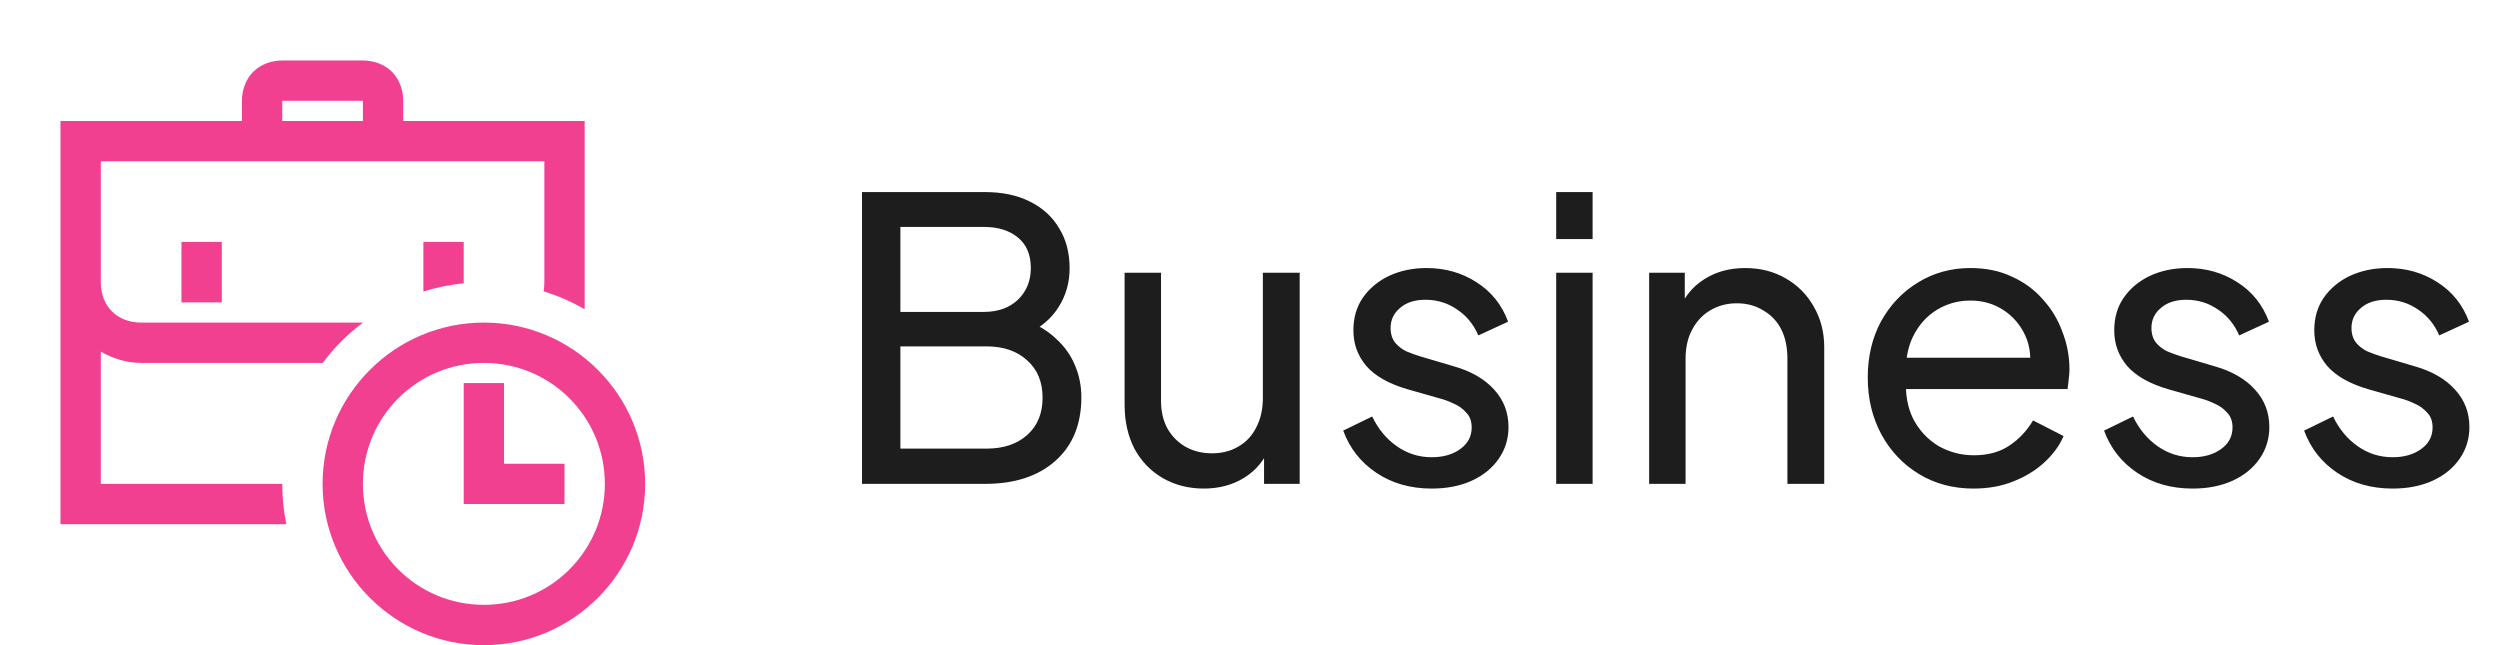
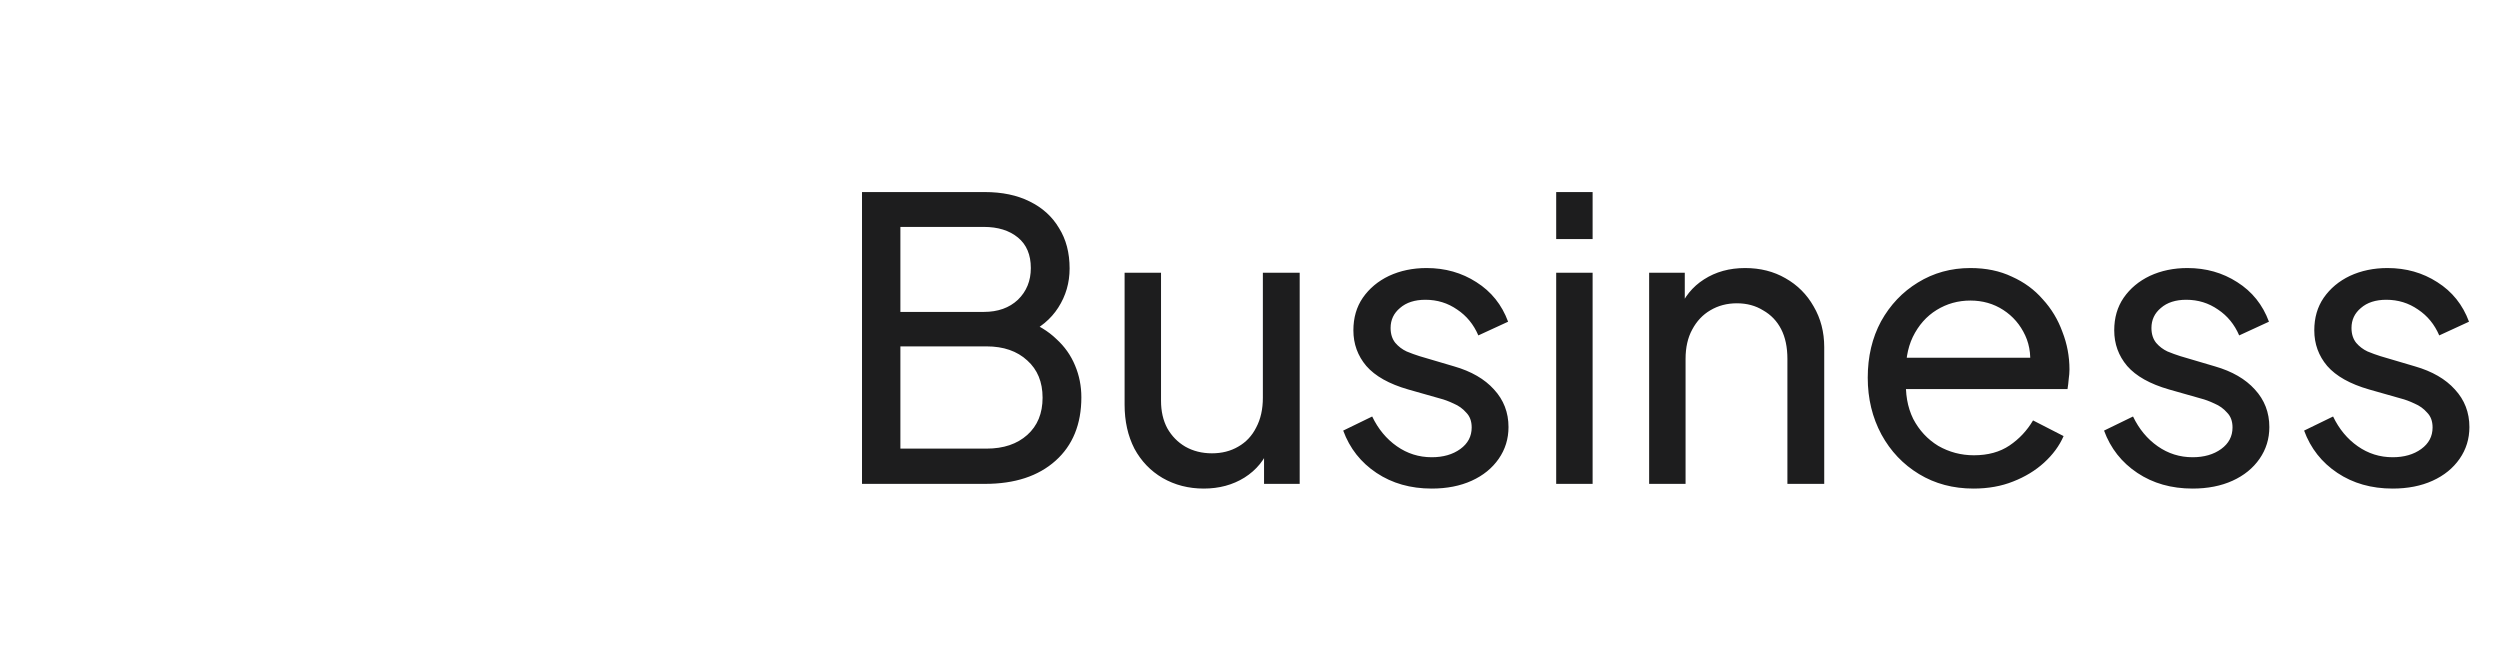
<svg xmlns="http://www.w3.org/2000/svg" width="217" height="56" viewBox="0 0 217 56" fill="none">
-   <path d="M24.5 5.25C23.59 5.25 22.645 5.565 21.98 6.23C21.315 6.895 21 7.84 21 8.75V10.5H5.25V45.5H24.85C24.622 44.38 24.5 43.208 24.5 42H8.75V30.52C9.783 31.115 10.973 31.5 12.25 31.5H28.017C28.997 30.17 30.188 28.98 31.517 28H12.25C10.168 28 8.75 26.582 8.75 24.5V14H47.25V24.5C47.25 24.78 47.233 25.043 47.18 25.288C48.44 25.672 49.63 26.198 50.75 26.845V10.5H35V8.75C35 7.84 34.685 6.895 34.02 6.23C33.355 5.565 32.41 5.25 31.5 5.25H24.5ZM24.5 8.75H31.5V10.5H24.5V8.75ZM15.75 21V26.25H19.25V21H15.75ZM36.75 21V25.305C37.889 24.947 39.062 24.707 40.25 24.587V21H36.75ZM42 28C34.282 28 28 34.282 28 42C28 49.718 34.282 56 42 56C49.718 56 56 49.718 56 42C56 34.282 49.718 28 42 28ZM42 31.5C47.81 31.5 52.5 36.19 52.5 42C52.5 47.81 47.81 52.5 42 52.5C36.19 52.5 31.5 47.81 31.5 42C31.5 36.19 36.19 31.5 42 31.5ZM40.25 33.25V43.75H49V40.25H43.75V33.25H40.25Z" fill="#F24090" />
  <path d="M74.822 42V16.67H85.464C86.983 16.67 88.286 16.942 89.374 17.486C90.485 18.03 91.335 18.801 91.924 19.798C92.536 20.773 92.842 21.94 92.842 23.3C92.842 24.547 92.513 25.68 91.856 26.7C91.221 27.697 90.281 28.479 89.034 29.046L89 27.788C90.088 28.196 90.983 28.74 91.686 29.42C92.411 30.077 92.955 30.848 93.318 31.732C93.681 32.593 93.862 33.511 93.862 34.486C93.862 36.821 93.114 38.657 91.618 39.994C90.122 41.331 88.082 42 85.498 42H74.822ZM78.154 38.94H85.634C87.107 38.94 88.286 38.543 89.17 37.75C90.054 36.957 90.496 35.88 90.496 34.52C90.496 33.16 90.054 32.083 89.17 31.29C88.286 30.474 87.107 30.066 85.634 30.066H78.154V38.94ZM78.154 27.074H85.396C86.62 27.074 87.606 26.723 88.354 26.02C89.102 25.295 89.476 24.377 89.476 23.266C89.476 22.11 89.102 21.226 88.354 20.614C87.606 20.002 86.62 19.696 85.396 19.696H78.154V27.074ZM104.483 42.408C103.168 42.408 101.978 42.102 100.913 41.49C99.87 40.878 99.054 40.028 98.465 38.94C97.898 37.829 97.615 36.56 97.615 35.132V23.674H100.777V34.792C100.777 35.699 100.958 36.492 101.321 37.172C101.706 37.852 102.228 38.385 102.885 38.77C103.565 39.155 104.336 39.348 105.197 39.348C106.058 39.348 106.818 39.155 107.475 38.77C108.155 38.385 108.676 37.829 109.039 37.104C109.424 36.379 109.617 35.517 109.617 34.52V23.674H112.813V42H109.719V38.43L110.229 38.736C109.798 39.892 109.062 40.799 108.019 41.456C106.999 42.091 105.82 42.408 104.483 42.408ZM124.274 42.408C122.438 42.408 120.84 41.955 119.48 41.048C118.12 40.141 117.156 38.917 116.59 37.376L119.106 36.152C119.627 37.24 120.341 38.101 121.248 38.736C122.154 39.371 123.163 39.688 124.274 39.688C125.271 39.688 126.098 39.45 126.756 38.974C127.413 38.498 127.742 37.875 127.742 37.104C127.742 36.56 127.583 36.129 127.266 35.812C126.971 35.472 126.608 35.211 126.178 35.03C125.747 34.826 125.35 34.679 124.988 34.588L122.234 33.806C120.579 33.33 119.366 32.65 118.596 31.766C117.848 30.882 117.474 29.851 117.474 28.672C117.474 27.584 117.746 26.643 118.29 25.85C118.856 25.034 119.616 24.399 120.568 23.946C121.542 23.493 122.63 23.266 123.832 23.266C125.441 23.266 126.88 23.674 128.15 24.49C129.442 25.306 130.36 26.451 130.904 27.924L128.32 29.114C127.912 28.162 127.3 27.414 126.484 26.87C125.668 26.303 124.75 26.02 123.73 26.02C122.8 26.02 122.064 26.258 121.52 26.734C120.976 27.187 120.704 27.765 120.704 28.468C120.704 28.989 120.84 29.42 121.112 29.76C121.384 30.077 121.712 30.327 122.098 30.508C122.483 30.667 122.857 30.803 123.22 30.916L126.212 31.8C127.708 32.231 128.864 32.899 129.68 33.806C130.518 34.713 130.938 35.801 130.938 37.07C130.938 38.09 130.654 39.008 130.088 39.824C129.521 40.64 128.739 41.275 127.742 41.728C126.744 42.181 125.588 42.408 124.274 42.408ZM135.077 42V23.674H138.239V42H135.077ZM135.077 20.75V16.67H138.239V20.75H135.077ZM143.145 42V23.674H146.239V27.244L145.729 26.938C146.183 25.782 146.908 24.887 147.905 24.252C148.925 23.595 150.115 23.266 151.475 23.266C152.79 23.266 153.957 23.561 154.977 24.15C156.02 24.739 156.836 25.555 157.425 26.598C158.037 27.641 158.343 28.819 158.343 30.134V42H155.147V31.154C155.147 30.134 154.966 29.273 154.603 28.57C154.241 27.867 153.719 27.323 153.039 26.938C152.382 26.53 151.623 26.326 150.761 26.326C149.9 26.326 149.129 26.53 148.449 26.938C147.792 27.323 147.271 27.879 146.885 28.604C146.5 29.307 146.307 30.157 146.307 31.154V42H143.145ZM171.3 42.408C169.532 42.408 167.957 41.989 166.574 41.15C165.191 40.311 164.103 39.167 163.31 37.716C162.517 36.243 162.12 34.599 162.12 32.786C162.12 30.95 162.505 29.318 163.276 27.89C164.069 26.462 165.135 25.34 166.472 24.524C167.832 23.685 169.351 23.266 171.028 23.266C172.388 23.266 173.589 23.515 174.632 24.014C175.697 24.49 176.593 25.147 177.318 25.986C178.066 26.802 178.633 27.743 179.018 28.808C179.426 29.851 179.63 30.939 179.63 32.072C179.63 32.321 179.607 32.605 179.562 32.922C179.539 33.217 179.505 33.5 179.46 33.772H164.432V31.052H177.624L176.128 32.276C176.332 31.097 176.219 30.043 175.788 29.114C175.357 28.185 174.723 27.448 173.884 26.904C173.045 26.36 172.093 26.088 171.028 26.088C169.963 26.088 168.988 26.36 168.104 26.904C167.22 27.448 166.529 28.23 166.03 29.25C165.554 30.247 165.361 31.437 165.452 32.82C165.361 34.157 165.565 35.336 166.064 36.356C166.585 37.353 167.311 38.135 168.24 38.702C169.192 39.246 170.223 39.518 171.334 39.518C172.558 39.518 173.589 39.235 174.428 38.668C175.267 38.101 175.947 37.376 176.468 36.492L179.12 37.852C178.757 38.691 178.191 39.461 177.42 40.164C176.672 40.844 175.777 41.388 174.734 41.796C173.714 42.204 172.569 42.408 171.3 42.408ZM190.315 42.408C188.479 42.408 186.881 41.955 185.521 41.048C184.161 40.141 183.197 38.917 182.631 37.376L185.147 36.152C185.668 37.24 186.382 38.101 187.289 38.736C188.195 39.371 189.204 39.688 190.315 39.688C191.312 39.688 192.139 39.45 192.797 38.974C193.454 38.498 193.783 37.875 193.783 37.104C193.783 36.56 193.624 36.129 193.307 35.812C193.012 35.472 192.649 35.211 192.219 35.03C191.788 34.826 191.391 34.679 191.029 34.588L188.275 33.806C186.62 33.33 185.407 32.65 184.637 31.766C183.889 30.882 183.515 29.851 183.515 28.672C183.515 27.584 183.787 26.643 184.331 25.85C184.897 25.034 185.657 24.399 186.609 23.946C187.583 23.493 188.671 23.266 189.873 23.266C191.482 23.266 192.921 23.674 194.191 24.49C195.483 25.306 196.401 26.451 196.945 27.924L194.361 29.114C193.953 28.162 193.341 27.414 192.525 26.87C191.709 26.303 190.791 26.02 189.771 26.02C188.841 26.02 188.105 26.258 187.561 26.734C187.017 27.187 186.745 27.765 186.745 28.468C186.745 28.989 186.881 29.42 187.153 29.76C187.425 30.077 187.753 30.327 188.139 30.508C188.524 30.667 188.898 30.803 189.261 30.916L192.253 31.8C193.749 32.231 194.905 32.899 195.721 33.806C196.559 34.713 196.979 35.801 196.979 37.07C196.979 38.09 196.695 39.008 196.129 39.824C195.562 40.64 194.78 41.275 193.783 41.728C192.785 42.181 191.629 42.408 190.315 42.408ZM207.68 42.408C205.844 42.408 204.246 41.955 202.886 41.048C201.526 40.141 200.563 38.917 199.996 37.376L202.512 36.152C203.033 37.24 203.747 38.101 204.654 38.736C205.561 39.371 206.569 39.688 207.68 39.688C208.677 39.688 209.505 39.45 210.162 38.974C210.819 38.498 211.148 37.875 211.148 37.104C211.148 36.56 210.989 36.129 210.672 35.812C210.377 35.472 210.015 35.211 209.584 35.03C209.153 34.826 208.757 34.679 208.394 34.588L205.64 33.806C203.985 33.33 202.773 32.65 202.002 31.766C201.254 30.882 200.88 29.851 200.88 28.672C200.88 27.584 201.152 26.643 201.696 25.85C202.263 25.034 203.022 24.399 203.974 23.946C204.949 23.493 206.037 23.266 207.238 23.266C208.847 23.266 210.287 23.674 211.556 24.49C212.848 25.306 213.766 26.451 214.31 27.924L211.726 29.114C211.318 28.162 210.706 27.414 209.89 26.87C209.074 26.303 208.156 26.02 207.136 26.02C206.207 26.02 205.47 26.258 204.926 26.734C204.382 27.187 204.11 27.765 204.11 28.468C204.11 28.989 204.246 29.42 204.518 29.76C204.79 30.077 205.119 30.327 205.504 30.508C205.889 30.667 206.263 30.803 206.626 30.916L209.618 31.8C211.114 32.231 212.27 32.899 213.086 33.806C213.925 34.713 214.344 35.801 214.344 37.07C214.344 38.09 214.061 39.008 213.494 39.824C212.927 40.64 212.145 41.275 211.148 41.728C210.151 42.181 208.995 42.408 207.68 42.408Z" fill="#1D1D1E" />
</svg>